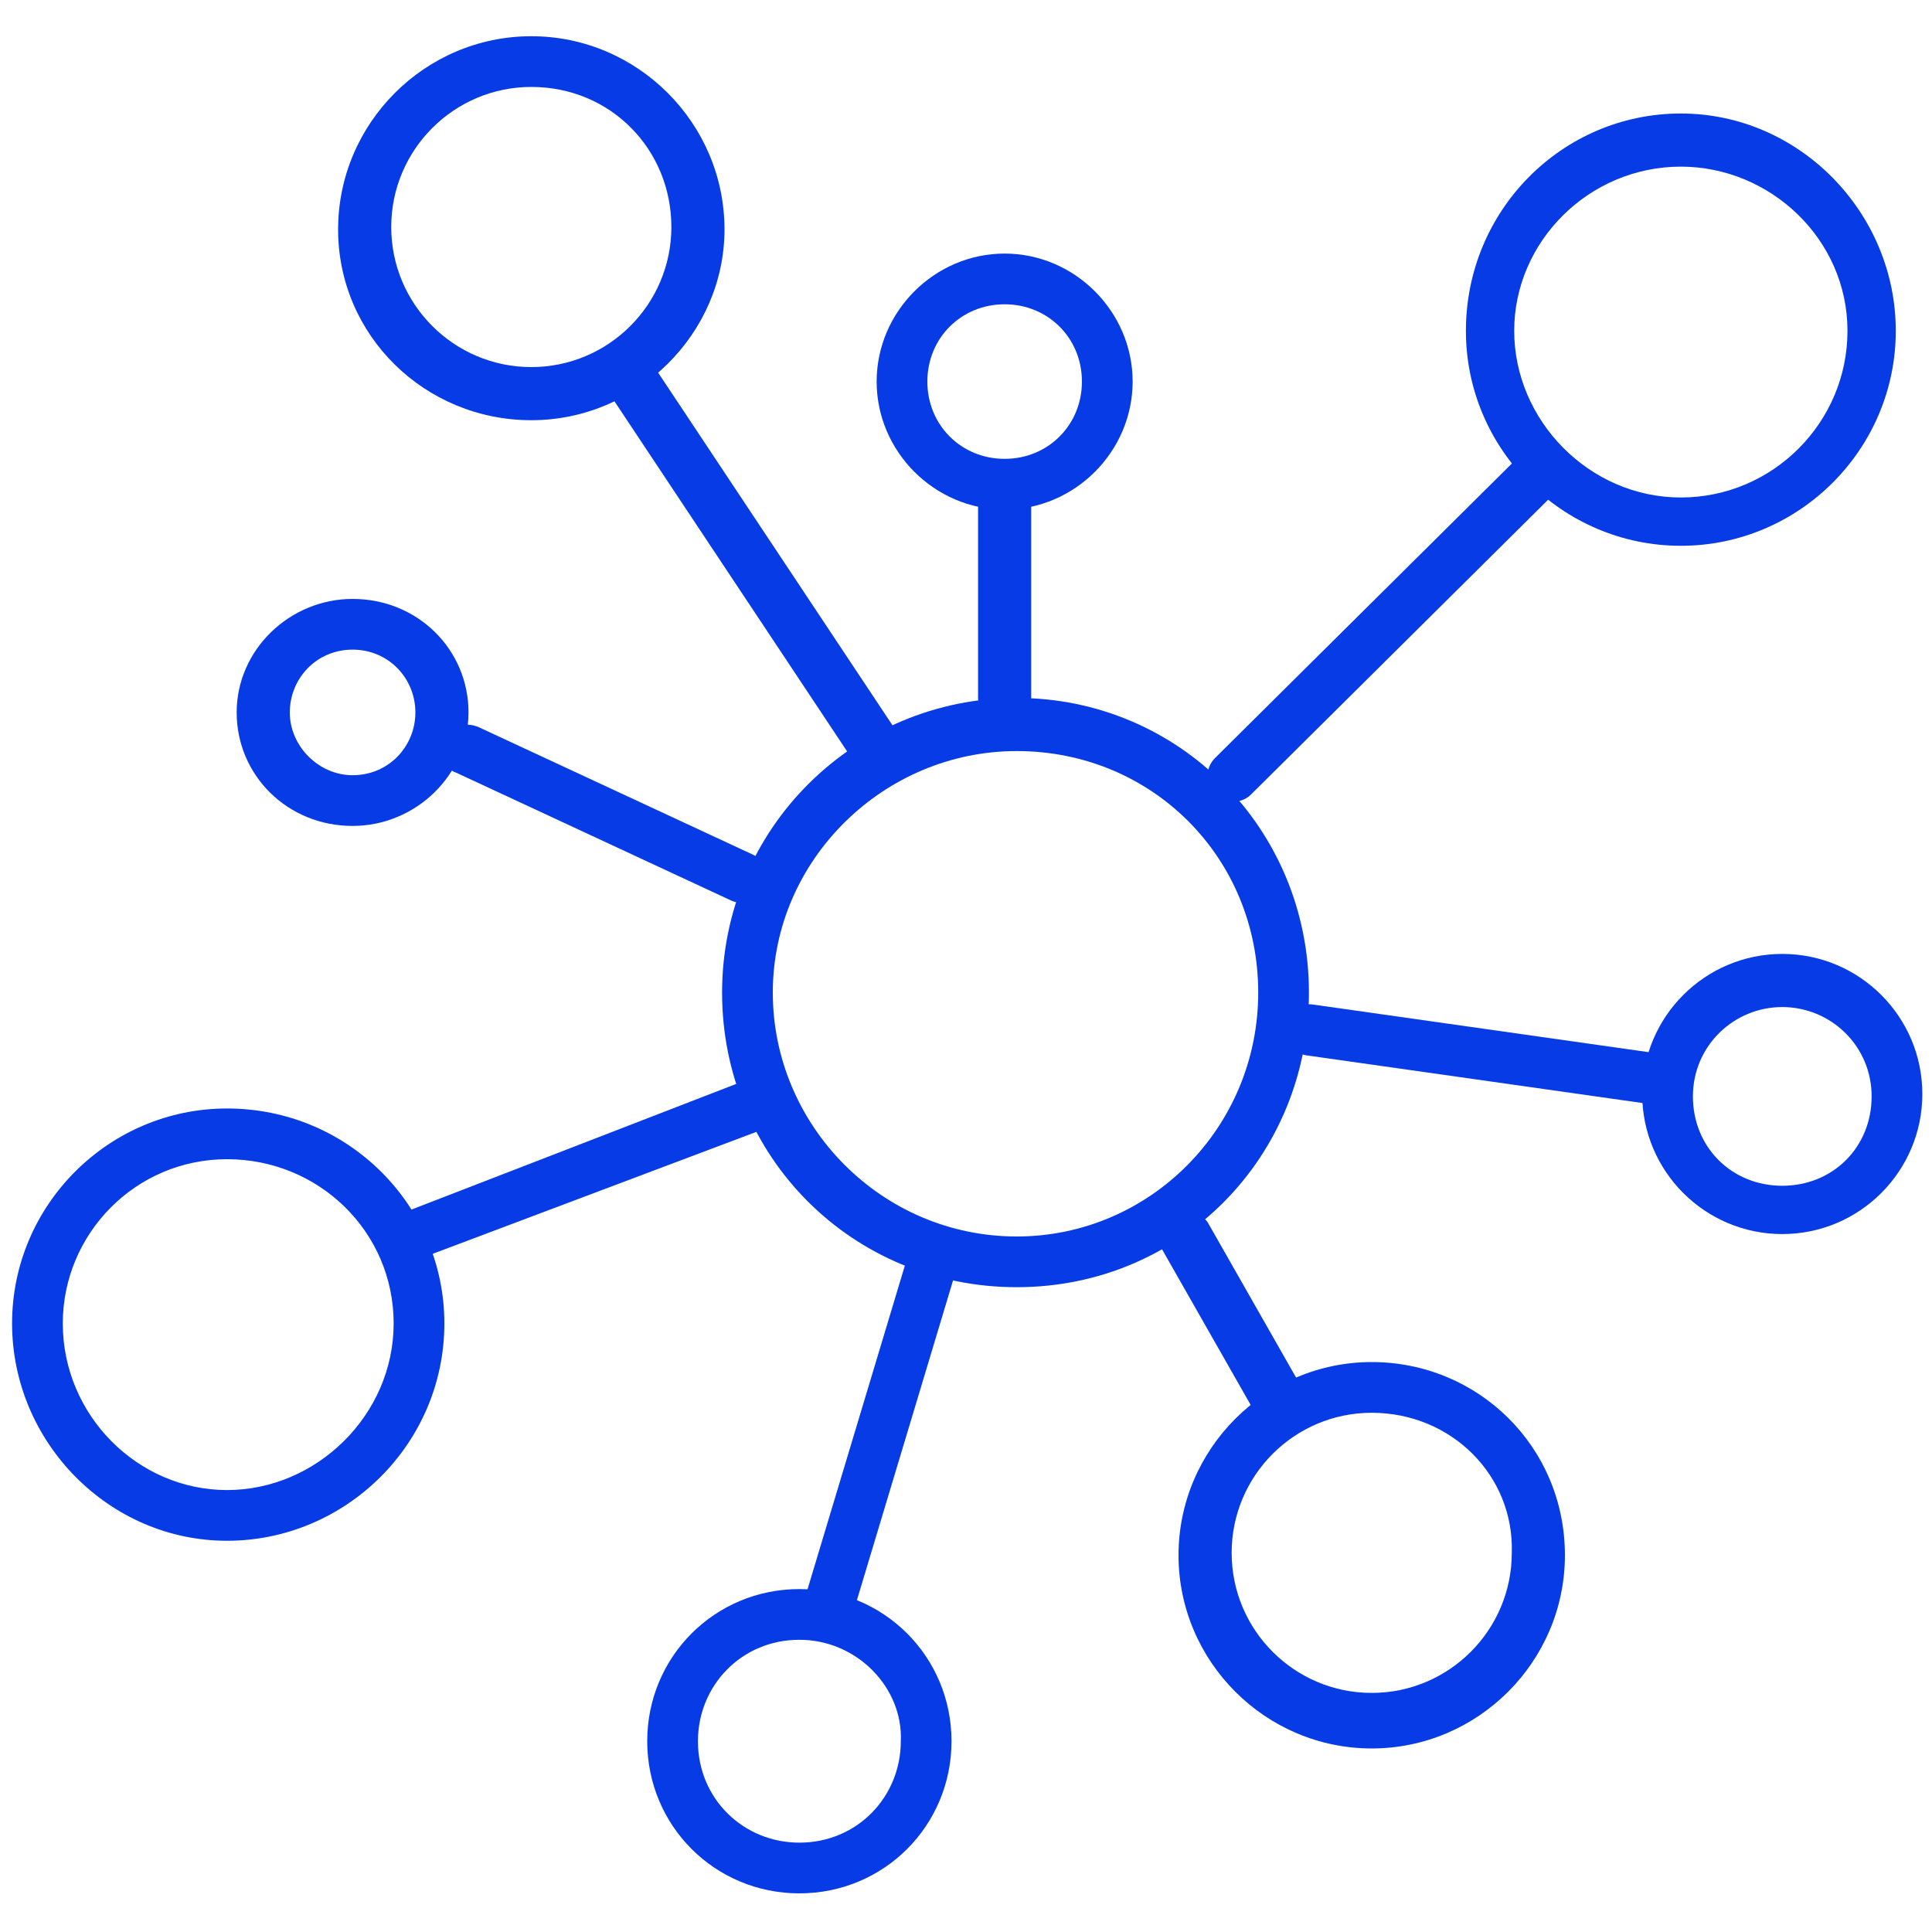
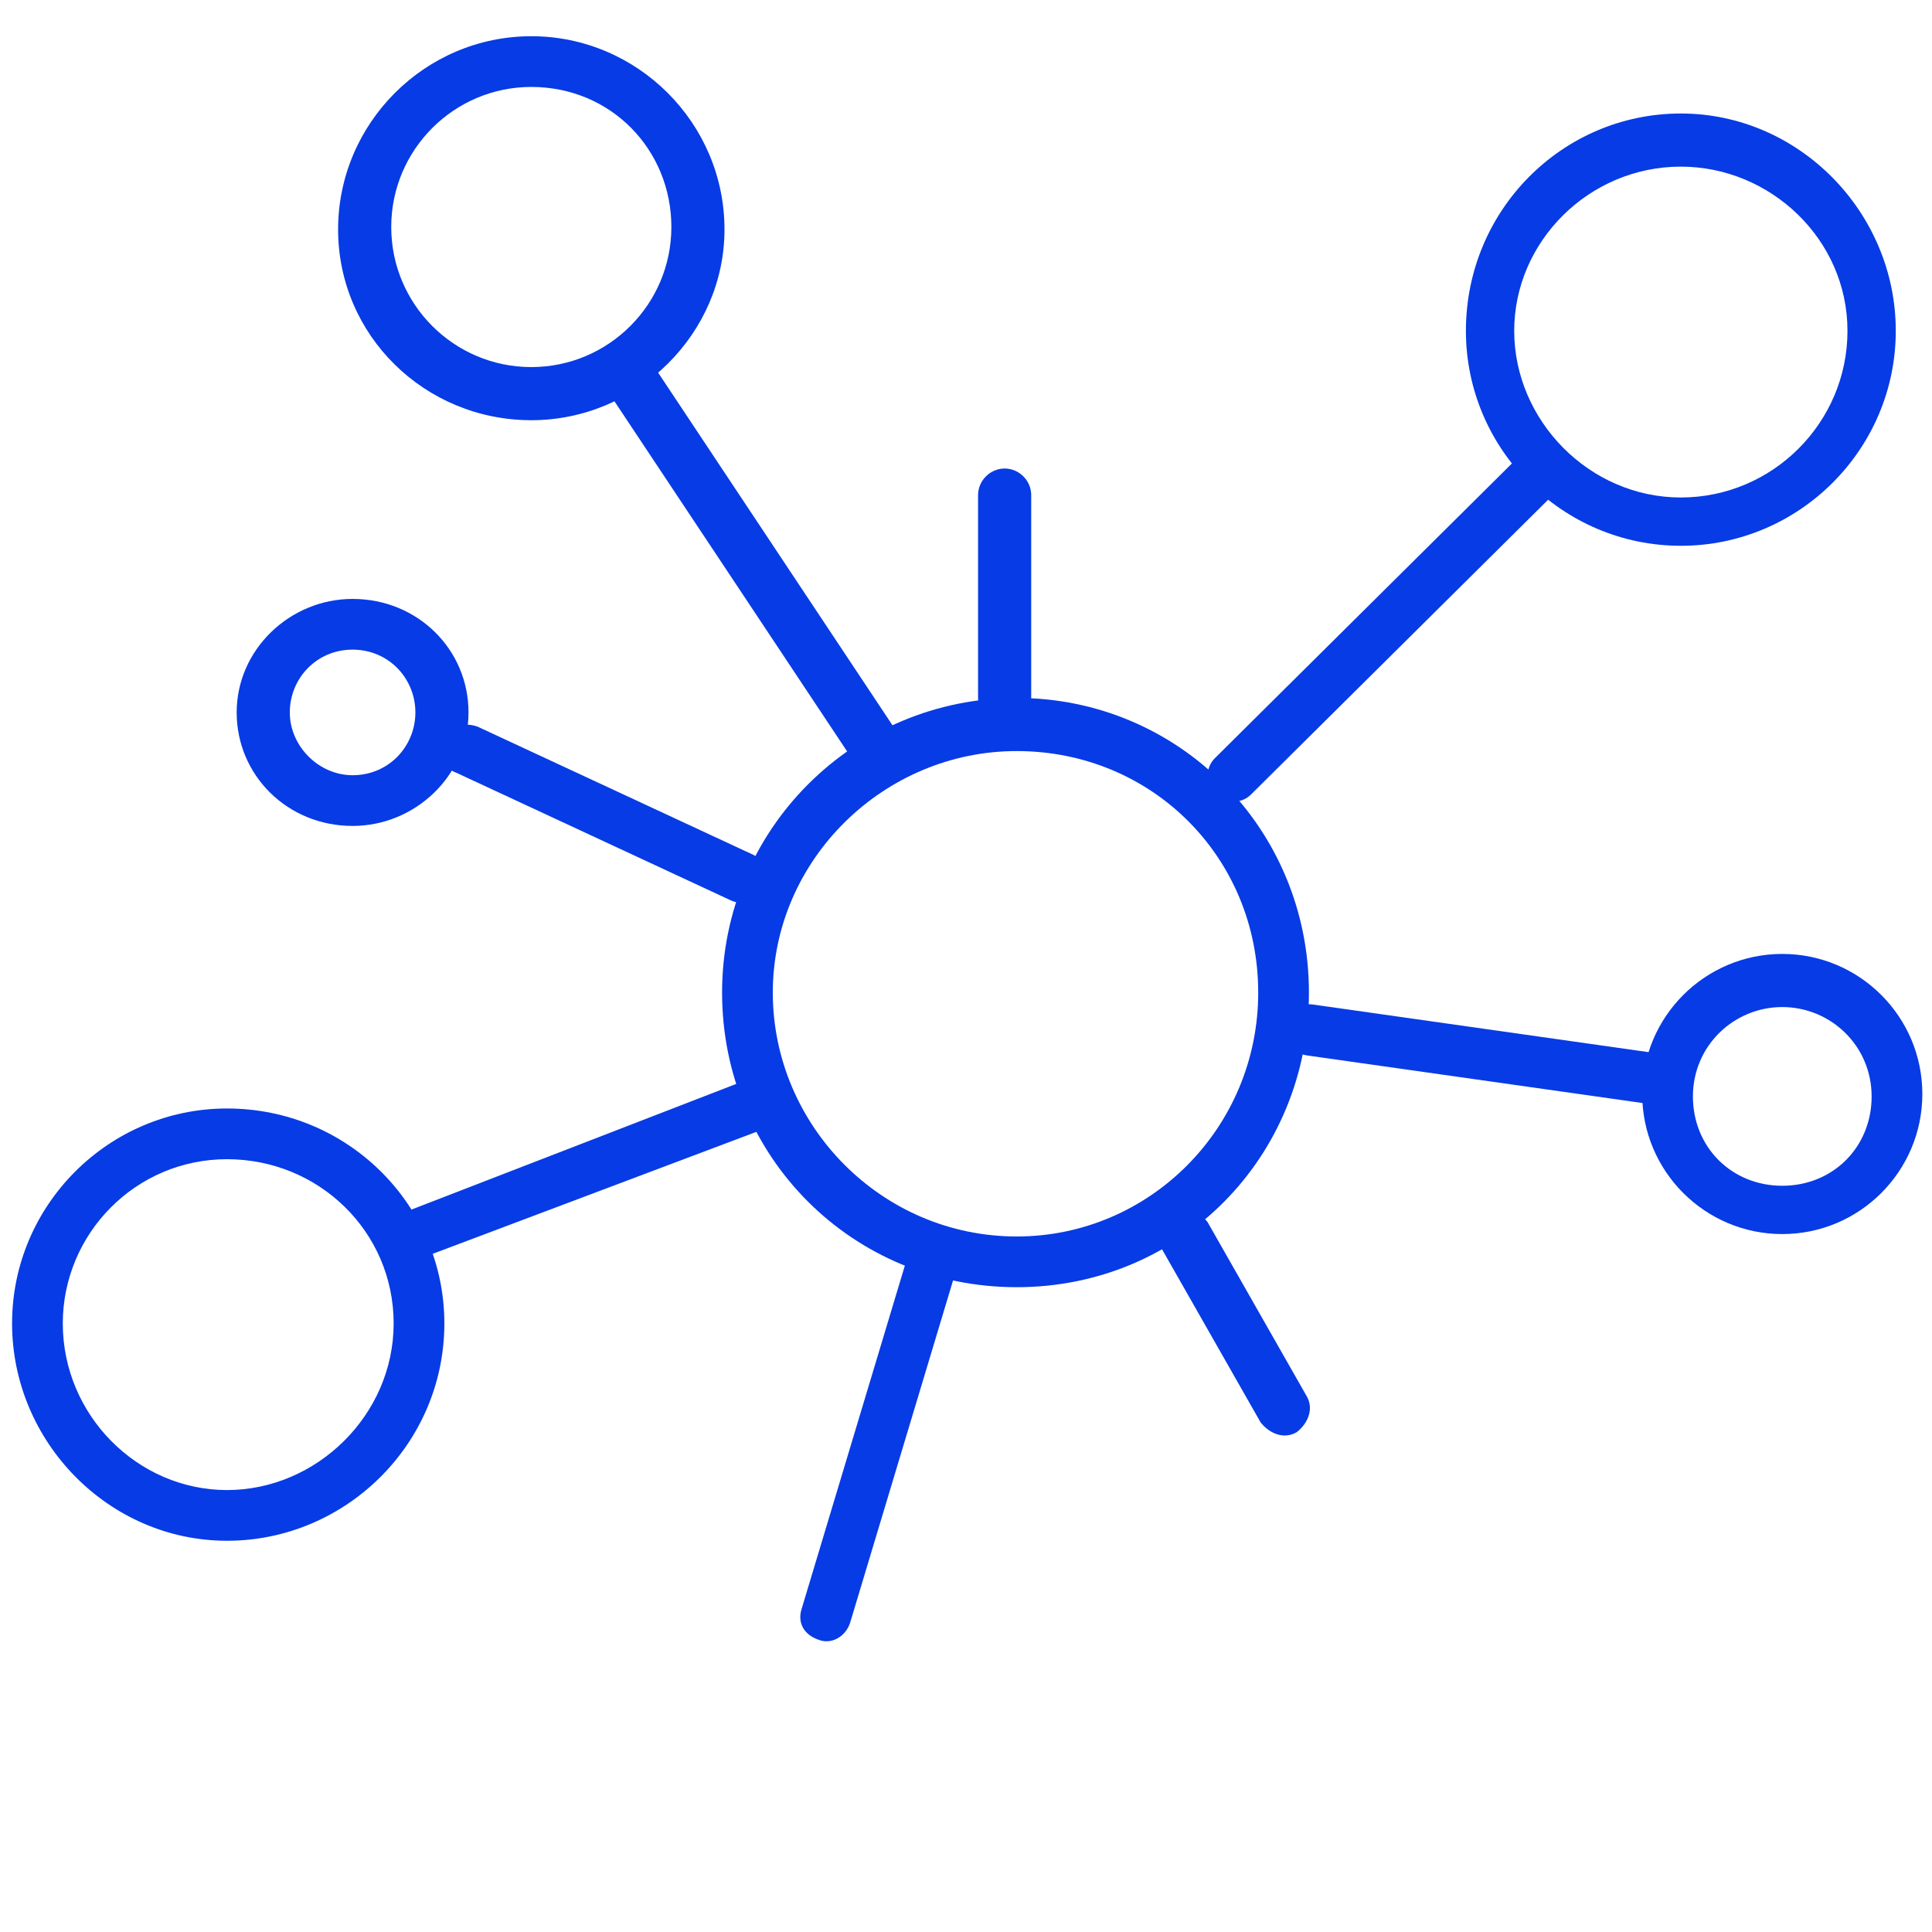
<svg xmlns="http://www.w3.org/2000/svg" version="1.1" id="Warstwa_1" x="0px" y="0px" viewBox="0 0 80 80" style="enable-background:new 0 0 80 80;" xml:space="preserve">
  <style type="text/css">
	.st0{display:none;fill-rule:evenodd;clip-rule:evenodd;fill:#073BE5;}
	.st1{display:none;}
	.st2{display:inline;fill-rule:evenodd;clip-rule:evenodd;fill:#073BE5;}
	.st3{display:inline;fill:#073BE5;}
	.st4{fill-rule:evenodd;clip-rule:evenodd;fill:#073BE5;}
</style>
-   <path class="st0" d="M31.4,2c0-0.6,0.5-1.1,1.1-1.1h15.2c0.6,0,1.1,0.5,1.1,1.1S48.2,3,47.6,3h-6.5v9.3  c17.8,0.6,32.1,15.3,32.1,33.3c0,18.4-14.8,33.3-33.2,33.3S6.8,64.1,6.8,45.6c0-18,14.3-32.8,32.1-33.3V3h-6.5  C31.9,3,31.4,2.6,31.4,2z M15,9.2c0.4,0.4,0.4,1.1,0,1.5l-5.7,5.7c-0.4,0.4-1.1,0.4-1.5,0c-0.4-0.4-0.4-1.1,0-1.5l5.7-5.7  C13.8,8.8,14.6,8.8,15,9.2z M65.1,9.2c0.4-0.4,1.1-0.4,1.5,0l5.7,5.7c0.4,0.4,0.4,1.1,0,1.5c-0.4,0.4-1.1,0.4-1.5,0l-5.7-5.7  C64.7,10.3,64.7,9.6,65.1,9.2z M40,14.4c-17.2,0-31.2,14-31.2,31.2s14,31.2,31.2,31.2s31.1-14,31.1-31.2S57.2,14.4,40,14.4z   M40,29.4c0.6,0,1.1,0.5,1.1,1.1v14.6l8.9,5.4c0.5,0.3,0.6,1,0.3,1.5c-0.3,0.5-1,0.6-1.5,0.3l-9.5-5.7c-0.3-0.2-0.5-0.6-0.5-0.9  V30.5C39,29.9,39.5,29.4,40,29.4z" />
  <g class="st1">
    <path class="st2" d="M5.2,5.4V35c0.2,0.2,1.1,0.4,2.8-0.1c1.7-0.5,3.1-0.8,4.4-0.9c1.3-0.1,2.4,0.1,3.8,0.3   c0.8,0.2,1.5,0.5,2.1,0.9c0.2,0.2,0.5,0.3,0.7,0.5l0.1,0.1c0.2,0.2,0.6,0.4,0.9,0.6c1.1,0.7,2.8,1.4,5.8,1.5c3,0.1,4.5-0.6,6.2-1.5   c0.1,0,0.2-0.1,0.2-0.1c1.7-0.9,3.5-1.9,6.7-1.9c0.6,0,1.1,0.5,1.1,1.1s-0.5,1.1-1.1,1.1c-2.6,0-4.1,0.8-5.7,1.6   c-0.1,0-0.1,0.1-0.2,0.1c-1.8,1-3.7,1.9-7.3,1.8c-3.4-0.2-5.4-1-6.9-1.8c-0.3-0.2-0.6-0.4-1-0.6c-0.1,0-0.1-0.1-0.1-0.1   c-0.2-0.2-0.5-0.3-0.6-0.4c-0.5-0.3-0.9-0.5-1.4-0.6c-1.3-0.2-2.3-0.3-3.3-0.3c-1.1,0.1-2.3,0.3-3.9,0.8c-2.5,0.7-4.2,0.3-5-0.6   C3.1,35.9,3,35.4,3,35.2V5.4C3,4.8,3.4,4,4.1,3.6C5.5,2.9,8.2,2,12.1,2c2.8,0,5,1.1,7,2c0.1,0,0.2,0.1,0.2,0.1c2,1,4,1.9,6.6,1.9   c2.4,0,3.9-0.8,5.5-1.8c0.1-0.1,0.2-0.1,0.2-0.2c1.9-1.1,4-2.2,7.7-2.2c3.6,0,5.5,1.1,7.4,2C46.7,4,46.8,4,46.9,4.1   c1.9,1,3.7,1.9,7.8,1.9c2,0,3.3-0.2,4.2-0.6c0.9-0.3,1.5-0.7,2.1-1.2c0.1,0,0.1-0.1,0.2-0.1c0.6-0.5,1.3-1.1,2.4-1.5   c1.1-0.4,2.4-0.7,4.5-0.7c2.8,0,4.8,0.2,6.2,0.6c0.6,0.2,1.2,0.4,1.6,0.6s0.7,0.5,1,0.9C77,4.5,77,4.8,77,4.9v30.2   c0,0.2-0.1,0.9-0.6,1.3c-0.4,0.3-1.1,0.5-1.9,0.6c-0.8,0.1-1.8,0.1-2.8-0.1c-1.1-0.2-1.8-0.4-2.3-0.6c-0.2-0.1-0.3-0.1-0.4-0.2   c-0.6-0.2-1.1-0.2-2.4-0.2c-1.5,0-2.4,0.6-3.7,1.5l0,0c-1.3,0.9-2.9,1.9-5.3,1.9c-2.2,0-3.9-0.4-5.3-0.8c-0.3-0.1-0.6-0.2-0.9-0.3   l0,0c-0.3-0.1-0.6-0.2-0.7-0.2c-0.5-0.2-0.8-0.2-1-0.2c-0.6,0-1.1-0.5-1.1-1.1c0-0.6,0.5-1.1,1.1-1.1s1.1,0.2,1.6,0.3   c0.2,0.1,0.6,0.2,0.8,0.2l0,0c0.2,0.1,0.6,0.2,0.9,0.2c1.2,0.4,2.7,0.7,4.6,0.7c1.7,0,2.8-0.7,4.1-1.6c0.1,0,0.1-0.1,0.2-0.1   c1.2-0.8,2.7-1.9,4.8-1.9c1.4,0,2.2,0.2,2.9,0.3c0.2,0.1,0.3,0.1,0.5,0.2c0.5,0.2,1.1,0.3,2,0.5c0.9,0.2,1.6,0.2,2.2,0.1   c0.3,0,0.5-0.1,0.6-0.2V5.2c0,0-0.1-0.1-0.2-0.1c-0.2-0.2-0.6-0.2-1.1-0.4c-1.1-0.3-2.9-0.6-5.6-0.6c-1.8,0-2.8,0.2-3.7,0.6   c-0.7,0.3-1.2,0.6-1.9,1.1l-0.1,0.1c-0.6,0.5-1.5,1.1-2.7,1.5s-2.8,0.7-4.9,0.7c-4.5,0-6.7-1.1-8.8-2.1C46,6,46,6,45.9,5.9   c-1.8-1-3.3-1.8-6.4-1.8c-3.2,0-4.9,0.9-6.7,1.9c-0.1,0.1-0.2,0.1-0.2,0.2c-1.7,1-3.5,2-6.6,2c-3.2,0-5.4-1.1-7.5-2.1h-0.1   c-2-1-3.8-1.9-6.2-1.9C8.6,4.1,6.3,4.9,5.2,5.4z M5.2,35.1L5.2,35.1L5.2,35.1z" />
    <path class="st2" d="M38.6,19.1L38.6,19.1c-0.9,0.4-1.9,1.5-1.8,4.1c0,0.8,0.4,2.4,1.1,4.5c0.6,2.1,1.5,4.7,2.6,7.5   c2,5.5,4.5,11.8,6.4,16.4c0.2,0.3,0.6,0.5,0.9,0.2c1.3-1.3,3.6-0.9,4.3,0.8l1.7,3.8c0.2,0.6,0,1.1-0.6,1.4c-0.6,0.2-1.1,0-1.4-0.6   l-1.7-3.8c-0.2-0.3-0.6-0.5-0.9-0.2c-1.4,1.3-3.7,0.9-4.3-0.9c-1.9-4.6-4.4-10.9-6.5-16.5c-1.1-2.8-1.9-5.4-2.6-7.6   c-0.6-2.1-1.1-4-1.1-5.1c-0.2-3.3,1.3-5.2,2.8-6.1c0.7-0.3,1.5-0.3,2,0c0.6,0.2,1.1,0.7,1.3,1.3l17.9,34.2c0.2,0.5,0.1,1.1-0.5,1.5   c-0.5,0.2-1.1,0.1-1.5-0.4L38.9,19.5C38.8,19.3,38.7,19.1,38.6,19.1C38.7,19.1,38.7,19.1,38.6,19.1z" />
    <path class="st2" d="M60.2,54.7c-0.2-0.3-0.6-0.4-1-0.2l-5.4,3.2c-0.5,0.3-0.6,0.9-0.4,1.5c0.8,1.6,1.7,3.5,2.6,5.4   c0.6,1.2,1.1,2.4,1.7,3.6c0.7,1.5,1.4,2.8,1.9,3.7c0.6,1.1,1,1.7,1.2,1.9c2.8,2.9,7.8,2.8,10.6,0.4c2.8-2.4,4.4-8,2-12.9   s-5.9-5.8-7.6-5.8c-0.6,0-1.4,0.2-2,0.4C62.7,56.2,61.1,56,60.2,54.7z M58.1,52.6c1.3-0.8,3-0.4,3.8,0.9c0.2,0.3,0.7,0.5,1.3,0.3   c0.7-0.2,1.7-0.5,2.7-0.5c2.4,0,6.8,1.1,9.6,7c2.8,5.8,1.1,12.4-2.6,15.4c-3.6,3-9.8,3.3-13.5-0.6c-0.4-0.5-1-1.4-1.5-2.4   c-0.6-1.1-1.2-2.4-1.9-3.8c-0.6-1.1-1.1-2.4-1.8-3.6c-0.9-1.9-1.8-3.7-2.6-5.3c-0.7-1.5-0.2-3.3,1.2-4.2L58.1,52.6z" />
    <path class="st2" d="M37.7,54.7c0.2-0.3,0.6-0.4,1-0.2l5.4,3.2c0.5,0.3,0.6,0.9,0.4,1.5c-0.8,1.6-1.7,3.5-2.6,5.4   c-0.6,1.2-1.1,2.4-1.7,3.6c-0.7,1.5-1.4,2.8-1.9,3.7c-0.6,1.1-1,1.7-1.2,1.9c-2.8,2.9-7.8,2.8-10.6,0.4s-4.4-8-2-12.9   s5.9-5.8,7.6-5.8c0.6,0,1.4,0.2,2,0.4C35.2,56.2,36.8,56,37.7,54.7z M39.7,52.6c-1.3-0.8-3-0.4-3.8,0.9c-0.2,0.3-0.7,0.5-1.3,0.3   c-0.8-0.2-1.7-0.5-2.7-0.5c-2.4,0-6.8,1.1-9.6,7c-2.8,5.8-1.1,12.4,2.6,15.4c3.6,3,9.8,3.3,13.5-0.6c0.4-0.5,1-1.4,1.5-2.4   c0.6-1.1,1.2-2.4,1.9-3.8c0.6-1.1,1.1-2.4,1.8-3.6c0.9-1.9,1.8-3.7,2.6-5.3c0.7-1.5,0.2-3.3-1.2-4.2L39.7,52.6z" />
    <path class="st2" d="M67.9,69.1c1.1-0.6,1.9-2.7,0.6-4.7c-1.1-2-3.2-2.4-4.4-1.8c-1.1,0.6-1.9,2.7-0.6,4.7   C64.6,69.4,66.7,69.8,67.9,69.1z M68.9,70.9c2.4-1.4,3.1-4.9,1.5-7.6c-1.6-2.8-4.8-4-7.2-2.5c-2.4,1.4-3.1,4.9-1.5,7.6   C63.2,71.2,66.5,72.4,68.9,70.9z" />
    <path class="st2" d="M30.2,69.1c-1.1-0.6-1.9-2.7-0.6-4.7c1.1-2,3.2-2.4,4.4-1.8c1.1,0.6,1.9,2.7,0.6,4.7   C33.4,69.4,31.4,69.8,30.2,69.1z M29.2,70.9c-2.4-1.4-3.1-4.9-1.5-7.6c1.6-2.8,4.8-4,7.2-2.5c2.4,1.4,3.1,4.9,1.5,7.6   C34.8,71.2,31.5,72.4,29.2,70.9z" />
    <path class="st2" d="M58.3,38c0.6,0.2,0.8,0.8,0.6,1.4l-3.2,8c-0.2,0.6-0.8,0.8-1.4,0.6c-0.6-0.2-0.8-0.8-0.6-1.4l3.2-8   C57.1,38,57.7,37.7,58.3,38z M43.9,46c0.5,0.2,0.7,0.9,0.5,1.4l-3.4,6.9c-0.2,0.5-0.9,0.7-1.4,0.5c-0.5-0.2-0.7-0.9-0.5-1.4   l3.3-6.9C42.6,46,43.3,45.7,43.9,46z M47.7,52.7c0.5,0.3,0.6,1,0.3,1.5l-1.9,3.2c-0.3,0.5-1,0.6-1.5,0.3c-0.5-0.3-0.6-1-0.3-1.5   l1.9-3.2C46.6,52.6,47.3,52.4,47.7,52.7z" />
    <path class="st2" d="M54.3,7.1c0.6,0,1.1,0.5,1.1,1.1v2.5c0,0.6-0.5,1.1-1.1,1.1c-0.6,0-1.1-0.5-1.1-1.1V8.2   C53.3,7.6,53.7,7.1,54.3,7.1z M54.3,14.6c0.6,0,1.1,0.5,1.1,1.1v4.9c0,0.6-0.5,1.1-1.1,1.1c-0.6,0-1.1-0.5-1.1-1.1v-4.9   C53.3,15.1,53.7,14.6,54.3,14.6z M54.3,24.5c0.6,0,1.1,0.5,1.1,1.1v4.9c0,0.6-0.5,1.1-1.1,1.1c-0.6,0-1.1-0.5-1.1-1.1v-4.9   C53.3,25,53.7,24.5,54.3,24.5z M54.3,34.4c0.6,0,1.1,0.5,1.1,1.1V38c0,0.6-0.5,1.1-1.1,1.1c-0.6,0-1.1-0.5-1.1-1.1v-2.5   C53.3,34.9,53.7,34.4,54.3,34.4z" />
    <path class="st3" d="M50,45.8c0,0.9-0.7,1.5-1.6,1.5c-0.9,0-1.5-0.7-1.5-1.5c0-0.9,0.7-1.6,1.5-1.6C49.3,44.2,50,44.9,50,45.8z" />
  </g>
  <g>
    <path class="st4" d="M16.4,51.5c-0.2-0.6,0.1-1.1,0.6-1.4l13.7-5.3c0.6-0.2,1.1,0.1,1.4,0.6c0.2,0.6-0.1,1.1-0.6,1.4L17.7,52   C17.2,52.3,16.5,52,16.4,51.5z" />
    <path class="st4" d="M70.1,44.9c-0.1,0.6-0.6,1-1.2,0.9l-14.8-2.1c-0.6-0.1-1-0.6-0.9-1.2c0.1-0.6,0.6-1,1.2-0.9l14.8,2.1   C69.7,43.9,70.1,44.3,70.1,44.9z" />
    <path class="st4" d="M50.3,32.9c-0.4-0.4-0.4-1.1,0-1.5L63,18.8c0.4-0.4,1.1-0.4,1.5,0s0.4,1.1,0,1.5L51.8,32.9   C51.4,33.3,50.7,33.3,50.3,32.9z" />
    <path class="st4" d="M42.1,31.1c-5.5,0-10.1,4.5-10.1,10s4.5,10.1,10.1,10.1c5.5,0,10-4.5,10-10.1S47.7,31.1,42.1,31.1z M42.1,28.9   c-6.7,0-12.2,5.4-12.2,12.2s5.4,12.2,12.2,12.2s12.1-5.4,12.1-12.2S48.8,28.9,42.1,28.9z" />
-     <path class="st4" d="M56.8,58.5c-3.2,0-5.8,2.6-5.8,5.8c0,3.2,2.6,5.8,5.8,5.8s5.8-2.6,5.8-5.8C62.7,61.1,60.1,58.5,56.8,58.5z    M56.8,56.4c-4.4,0-8,3.6-8,8c0,4.4,3.6,8,8,8s8-3.6,8-8C64.8,59.9,61.2,56.4,56.8,56.4z" />
    <path class="st4" d="M9.4,48c-3.8,0-6.8,3.1-6.8,6.8c0,3.8,3.1,6.9,6.8,6.9s6.9-3.1,6.9-6.9C16.3,51,13.2,48,9.4,48z M9.4,45.9   c-4.9,0-8.9,4-8.9,8.9s4,9,8.9,9s9-4,9-9C18.4,49.9,14.4,45.9,9.4,45.9z" />
    <path class="st4" d="M69.6,6.9c-3.8,0-6.9,3.1-6.9,6.8s3.1,6.9,6.9,6.9c3.8,0,6.9-3.1,6.9-6.9S73.3,6.9,69.6,6.9z M69.6,4.7   c-4.9,0-8.9,4-8.9,9c0,4.9,4,8.9,8.9,8.9s8.9-4,8.9-8.9S74.5,4.7,69.6,4.7z" />
    <path class="st4" d="M73.8,41.7c-2,0-3.7,1.6-3.7,3.7s1.6,3.7,3.7,3.7s3.7-1.6,3.7-3.7S75.8,41.7,73.8,41.7z M73.8,39.5   c-3.2,0-5.8,2.6-5.8,5.8s2.6,5.8,5.8,5.8c3.2,0,5.8-2.6,5.8-5.8S77,39.5,73.8,39.5z" />
-     <path class="st4" d="M33.1,67.9c-2.4,0-4.2,1.9-4.2,4.2c0,2.4,1.9,4.2,4.2,4.2c2.4,0,4.2-1.9,4.2-4.2   C37.4,69.9,35.5,67.9,33.1,67.9z M33.1,65.8c-3.5,0-6.3,2.8-6.3,6.3s2.8,6.3,6.3,6.3s6.3-2.8,6.3-6.3S36.6,65.8,33.1,65.8z" />
    <path class="st4" d="M22,3.6c-3.2,0-5.8,2.6-5.8,5.8s2.6,5.8,5.8,5.8s5.8-2.6,5.8-5.8S25.3,3.6,22,3.6z M22,1.5c-4.4,0-8,3.6-8,8   s3.6,7.9,8,7.9s8-3.6,8-7.9C30,5.1,26.4,1.5,22,1.5z" />
    <path class="st4" d="M36.9,31.9c-0.5,0.3-1.1,0.2-1.5-0.3L24.9,15.8c-0.3-0.5-0.2-1.1,0.3-1.5c0.5-0.3,1.1-0.2,1.5,0.3l10.5,15.8   C37.5,31,37.4,31.6,36.9,31.9z" />
    <path class="st4" d="M33.9,67.9c-0.6-0.2-0.9-0.7-0.7-1.3l4.3-14.3c0.2-0.6,0.7-0.9,1.3-0.7c0.6,0.2,0.9,0.7,0.7,1.3l-4.3,14.3   C35,67.8,34.4,68.1,33.9,67.9z M53.7,59.3c-0.5,0.3-1.1,0.1-1.5-0.4l-4.1-7.2c-0.3-0.5-0.1-1.1,0.4-1.5c0.5-0.3,1.1-0.1,1.5,0.4   l4.1,7.2C54.4,58.3,54.2,58.9,53.7,59.3z" />
    <path class="st4" d="M14.6,26.9c-1.5,0-2.6,1.2-2.6,2.6s1.2,2.6,2.6,2.6c1.5,0,2.6-1.2,2.6-2.6S16.1,26.9,14.6,26.9z M14.6,24.8   c-2.6,0-4.8,2.1-4.8,4.7s2.1,4.7,4.8,4.7c2.6,0,4.8-2.1,4.8-4.7S17.3,24.8,14.6,24.8z" />
-     <path class="st4" d="M41.6,12.6c-1.8,0-3.2,1.4-3.2,3.2s1.4,3.2,3.2,3.2c1.8,0,3.2-1.4,3.2-3.2S43.4,12.6,41.6,12.6z M41.6,10.5   c-2.9,0-5.3,2.4-5.3,5.3s2.4,5.3,5.3,5.3c2.9,0,5.3-2.4,5.3-5.3S44.5,10.5,41.6,10.5z" />
    <path class="st4" d="M31.7,36.8c-0.2,0.6-0.9,0.7-1.4,0.5L18.9,32c-0.6-0.2-0.7-0.9-0.5-1.4c0.2-0.6,0.9-0.7,1.4-0.5l11.4,5.3   C31.8,35.7,31.9,36.2,31.7,36.8z M41.6,30c-0.6,0-1.1-0.5-1.1-1.1v-8.4c0-0.6,0.5-1.1,1.1-1.1c0.6,0,1.1,0.5,1.1,1.1v8.4   C42.6,29.5,42.1,30,41.6,30z" />
  </g>
  <path class="st0" d="M47.3,9.5c-0.6-0.1-1.2-0.1-2.2-0.1h-9.8c-1,0-1.7,0-2.2,0.1c-0.5,0.1-0.8,0.1-1,0.2c-0.5,0.2-0.8,0.6-1.1,1.1  c-0.1,0.2-0.2,0.5-0.2,1c-0.1,0.6-0.1,1.2-0.1,2.2v8.4l0,0l0,0v48.2h19V13.9c0-1,0-1.7-0.1-2.2s-0.1-0.8-0.2-1  c-0.2-0.5-0.6-0.8-1.1-1.1C48.1,9.5,47.8,9.5,47.3,9.5z M51.8,35.4V13.9c0-1,0-1.7-0.1-2.4c-0.1-0.6-0.2-1.2-0.5-1.8  c-0.4-0.9-1.1-1.5-2-2c-0.6-0.2-1.1-0.4-1.8-0.5S46,7.2,45,7.2h-9.9c-1,0-1.7,0-2.4,0.1c-0.6,0.1-1.2,0.2-1.8,0.5  c-0.9,0.4-1.5,1.1-2,2c-0.2,0.6-0.4,1.1-0.5,1.8c-0.1,0.6-0.1,1.4-0.1,2.4v7.4H14c-1,0-1.7,0-2.4,0.1c-0.6,0.1-1.2,0.2-1.8,0.5  c-0.9,0.4-1.5,1.1-2,2c-0.2,0.6-0.4,1.1-0.5,1.8c-0.1,0.6-0.1,1.4-0.1,2.4v38c0,1,0,1.7,0.1,2.4c0.1,0.6,0.2,1.2,0.5,1.8  c0.4,0.9,1.1,1.5,2,2c0.6,0.2,1.1,0.4,1.8,0.5c0.6,0.1,1.4,0.1,2.4,0.1H66c1,0,1.7,0,2.4-0.1c0.6-0.1,1.2-0.2,1.8-0.5  c0.9-0.4,1.5-1.1,2-2c0.2-0.6,0.4-1.1,0.5-1.8c0.1-0.6,0.1-1.4,0.1-2.4V42c0-1,0-1.7-0.1-2.4c-0.1-0.6-0.2-1.2-0.5-1.8  c-0.4-0.9-1.1-1.5-2-2c-0.6-0.2-1.1-0.4-1.8-0.5c-0.6-0.1-1.4-0.1-2.4-0.1H51.8V35.4z M51.8,37.5v33h14.4c1,0,1.7,0,2.2-0.1  c0.5-0.1,0.8-0.1,1-0.2c0.5-0.2,0.8-0.6,1.1-1.1c0.1-0.2,0.2-0.5,0.2-1c0.1-0.6,0.1-1.2,0.1-2.2V42.1c0-1,0-1.7-0.1-2.2  s-0.1-0.8-0.2-1c-0.2-0.5-0.6-0.8-1.1-1.1c-0.2-0.1-0.5-0.2-1-0.2c-0.6-0.1-1.2-0.1-2.2-0.1H51.8z M28.6,23.4H14.1  c-1,0-1.7,0-2.2,0.1c-0.5,0.1-0.8,0.1-1,0.2c-0.5,0.2-0.8,0.6-1.1,1.1c-0.1,0.2-0.2,0.5-0.2,1C9.6,26.3,9.6,27,9.6,28v38  c0,1,0,1.7,0.1,2.2c0.1,0.5,0.1,0.8,0.2,1c0.2,0.5,0.6,0.8,1.1,1.1c0.2,0.1,0.5,0.2,1,0.2c0.6,0.1,1.2,0.1,2.2,0.1h14.4V23.4z" />
  <g class="st1">
-     <path class="st2" d="M58.8,12H21.3c-0.6,0-1.1,0.5-1.1,1.1v7.6c0,0.6,0.5,1.1,1.1,1.1h37.5c0.6,0,1.1-0.5,1.1-1.1v-7.6   C59.8,12.5,59.3,12,58.8,12z M21.3,9.9c-1.8,0-3.2,1.4-3.2,3.2v7.6c0,1.8,1.4,3.2,3.2,3.2h37.5c1.8,0,3.2-1.4,3.2-3.2v-7.6   c0-1.8-1.4-3.2-3.2-3.2H21.3z" />
    <path class="st2" d="M58.8,34.6H21.3c-0.6,0-1.1,0.5-1.1,1.1v8.7c0,0.6,0.5,1.1,1.1,1.1h37.5c0.6,0,1.1-0.5,1.1-1.1v-8.7   C59.8,35.1,59.3,34.6,58.8,34.6z M21.3,32.5c-1.8,0-3.2,1.4-3.2,3.2v8.7c0,1.8,1.4,3.2,3.2,3.2h37.5c1.8,0,3.2-1.4,3.2-3.2v-8.7   c0-1.8-1.4-3.2-3.2-3.2C58.8,32.5,21.3,32.5,21.3,32.5z" />
    <path class="st2" d="M58.8,58.2H21.3c-0.6,0-1.1,0.5-1.1,1.1v7.6c0,0.6,0.5,1.1,1.1,1.1h37.5c0.6,0,1.1-0.5,1.1-1.1v-7.6   C59.8,58.7,59.3,58.2,58.8,58.2z M21.3,56.1c-1.8,0-3.2,1.4-3.2,3.2v7.6c0,1.8,1.4,3.2,3.2,3.2h37.5c1.8,0,3.2-1.4,3.2-3.2v-7.6   c0-1.8-1.4-3.2-3.2-3.2H21.3z" />
    <path class="st2" d="M7.8,10l6.7,6.7c0.4,0.4,0.4,1.1,0,1.5l-6.7,6.7c-0.4,0.4-1.1,0.4-1.5,0c-0.4-0.4-0.4-1.1,0-1.5l4.9-4.9H2   C1.5,18.5,1,18,1,17.4c0-0.6,0.5-1.1,1.1-1.1h9.2l-4.9-4.9c-0.4-0.4-0.4-1.1,0-1.5C6.7,9.6,7.4,9.6,7.8,10z" />
    <path class="st2" d="M72,55.1l6.7,6.7c0.4,0.4,0.4,1.1,0,1.5L72,70c-0.4,0.4-1.1,0.4-1.5,0c-0.4-0.4-0.4-1.1,0-1.5l4.9-4.9h-9.2   c-0.6,0-1.1-0.5-1.1-1.1c0-0.6,0.5-1.1,1.1-1.1h9.2l-4.9-4.9c-0.4-0.4-0.4-1.1,0-1.5C70.9,54.7,71.6,54.7,72,55.1z" />
    <path class="st2" d="M65.2,17.4c0-0.6,0.5-1.1,1.1-1.1h3.2v2.1h-3.2C65.6,18.5,65.2,18,65.2,17.4z M74.9,21.7   c-1.3-1.9-3.2-3.2-5.6-3.2v-2.1c3.2,0,5.8,1.7,7.3,4.1s2.4,5.6,2.4,8.7s-0.7,6.2-2.3,8.7c-1.6,2.4-4.1,4.1-7.4,4.1h-3.2   c-0.6,0-1.1-0.5-1.1-1.1s0.5-1.1,1.1-1.1h3.2c2.4,0,4.3-1.2,5.6-3.2c1.3-2,1.9-4.7,1.9-7.5C76.9,26.5,76.2,23.7,74.9,21.7z" />
    <path class="st2" d="M14.9,62.6c0,0.6-0.5,1.1-1.1,1.1h-3.2v-2.1h3.2C14.4,61.5,14.9,62,14.9,62.6z M5.1,58.3   c1.3,1.9,3.2,3.2,5.6,3.2v2.1c-3.2,0-5.8-1.7-7.3-4.1c-1.5-2.4-2.4-5.6-2.4-8.7s0.7-6.2,2.3-8.7C5,39.7,7.4,38,10.7,38h3.2   c0.6,0,1.1,0.5,1.1,1.1c0,0.6-0.5,1.1-1.1,1.1h-3.2c-2.4,0-4.3,1.2-5.6,3.2c-1.3,2-1.9,4.7-1.9,7.5C3.1,53.5,3.8,56.3,5.1,58.3z" />
  </g>
</svg>